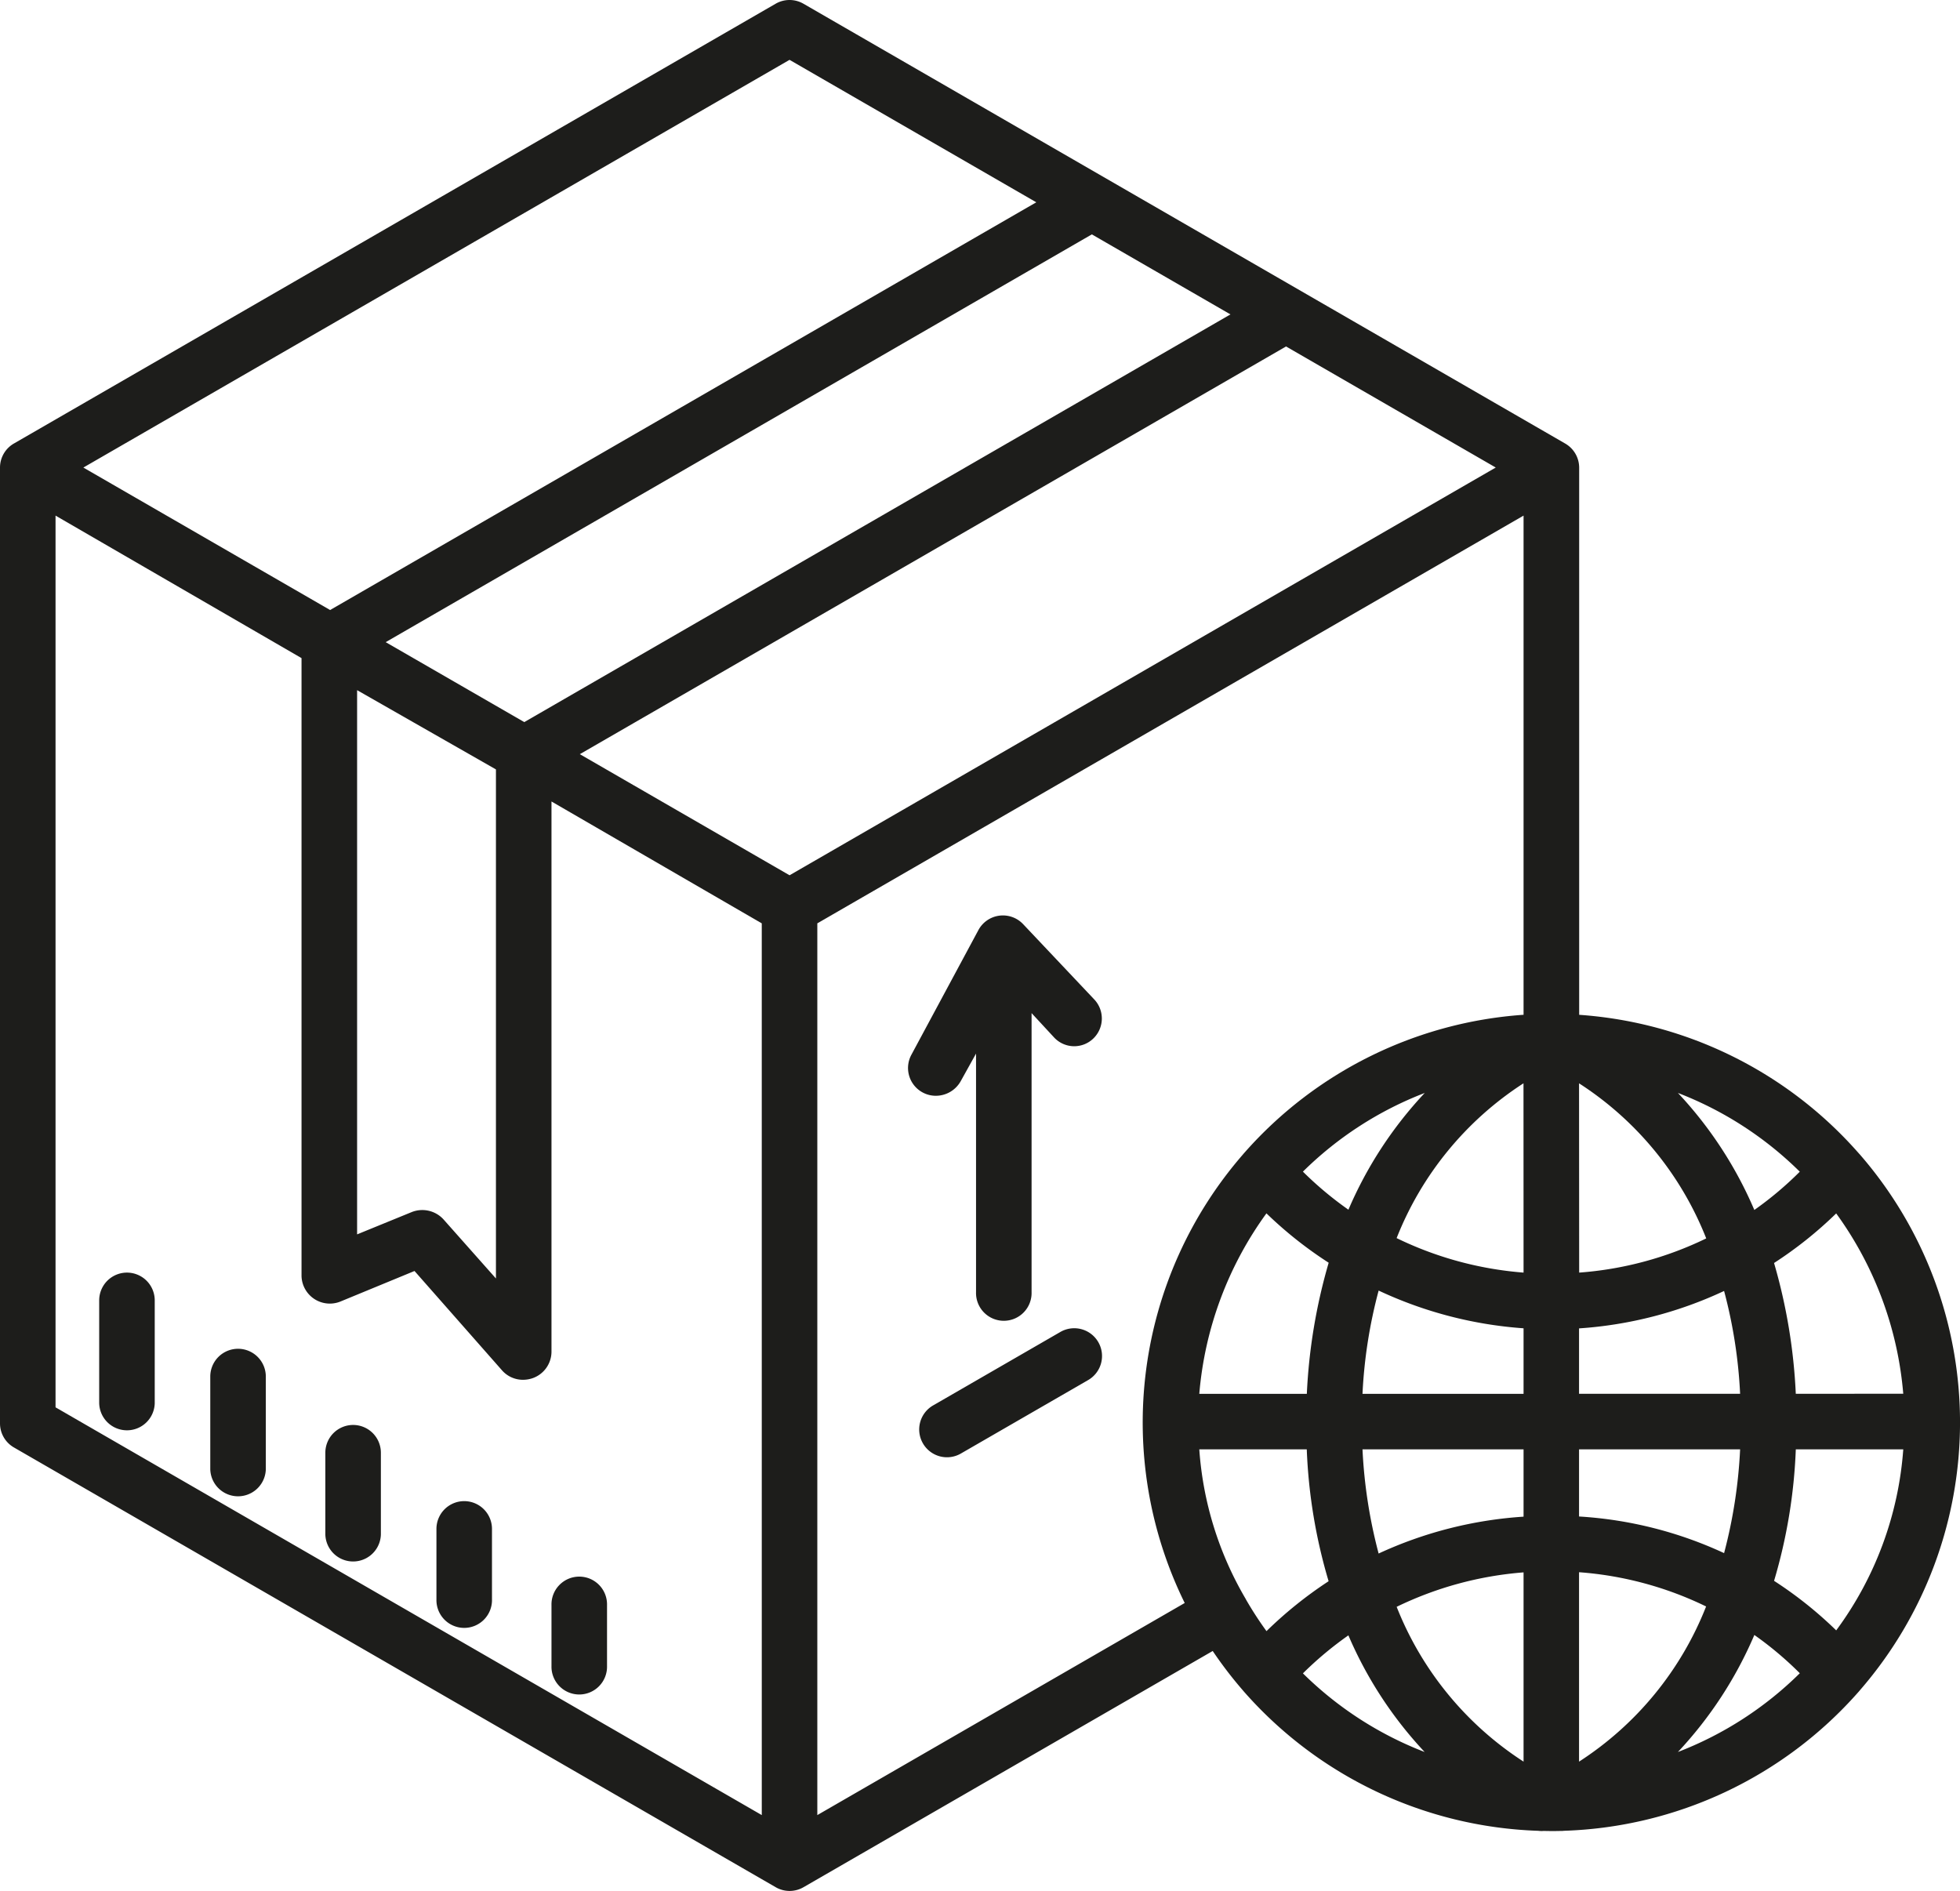
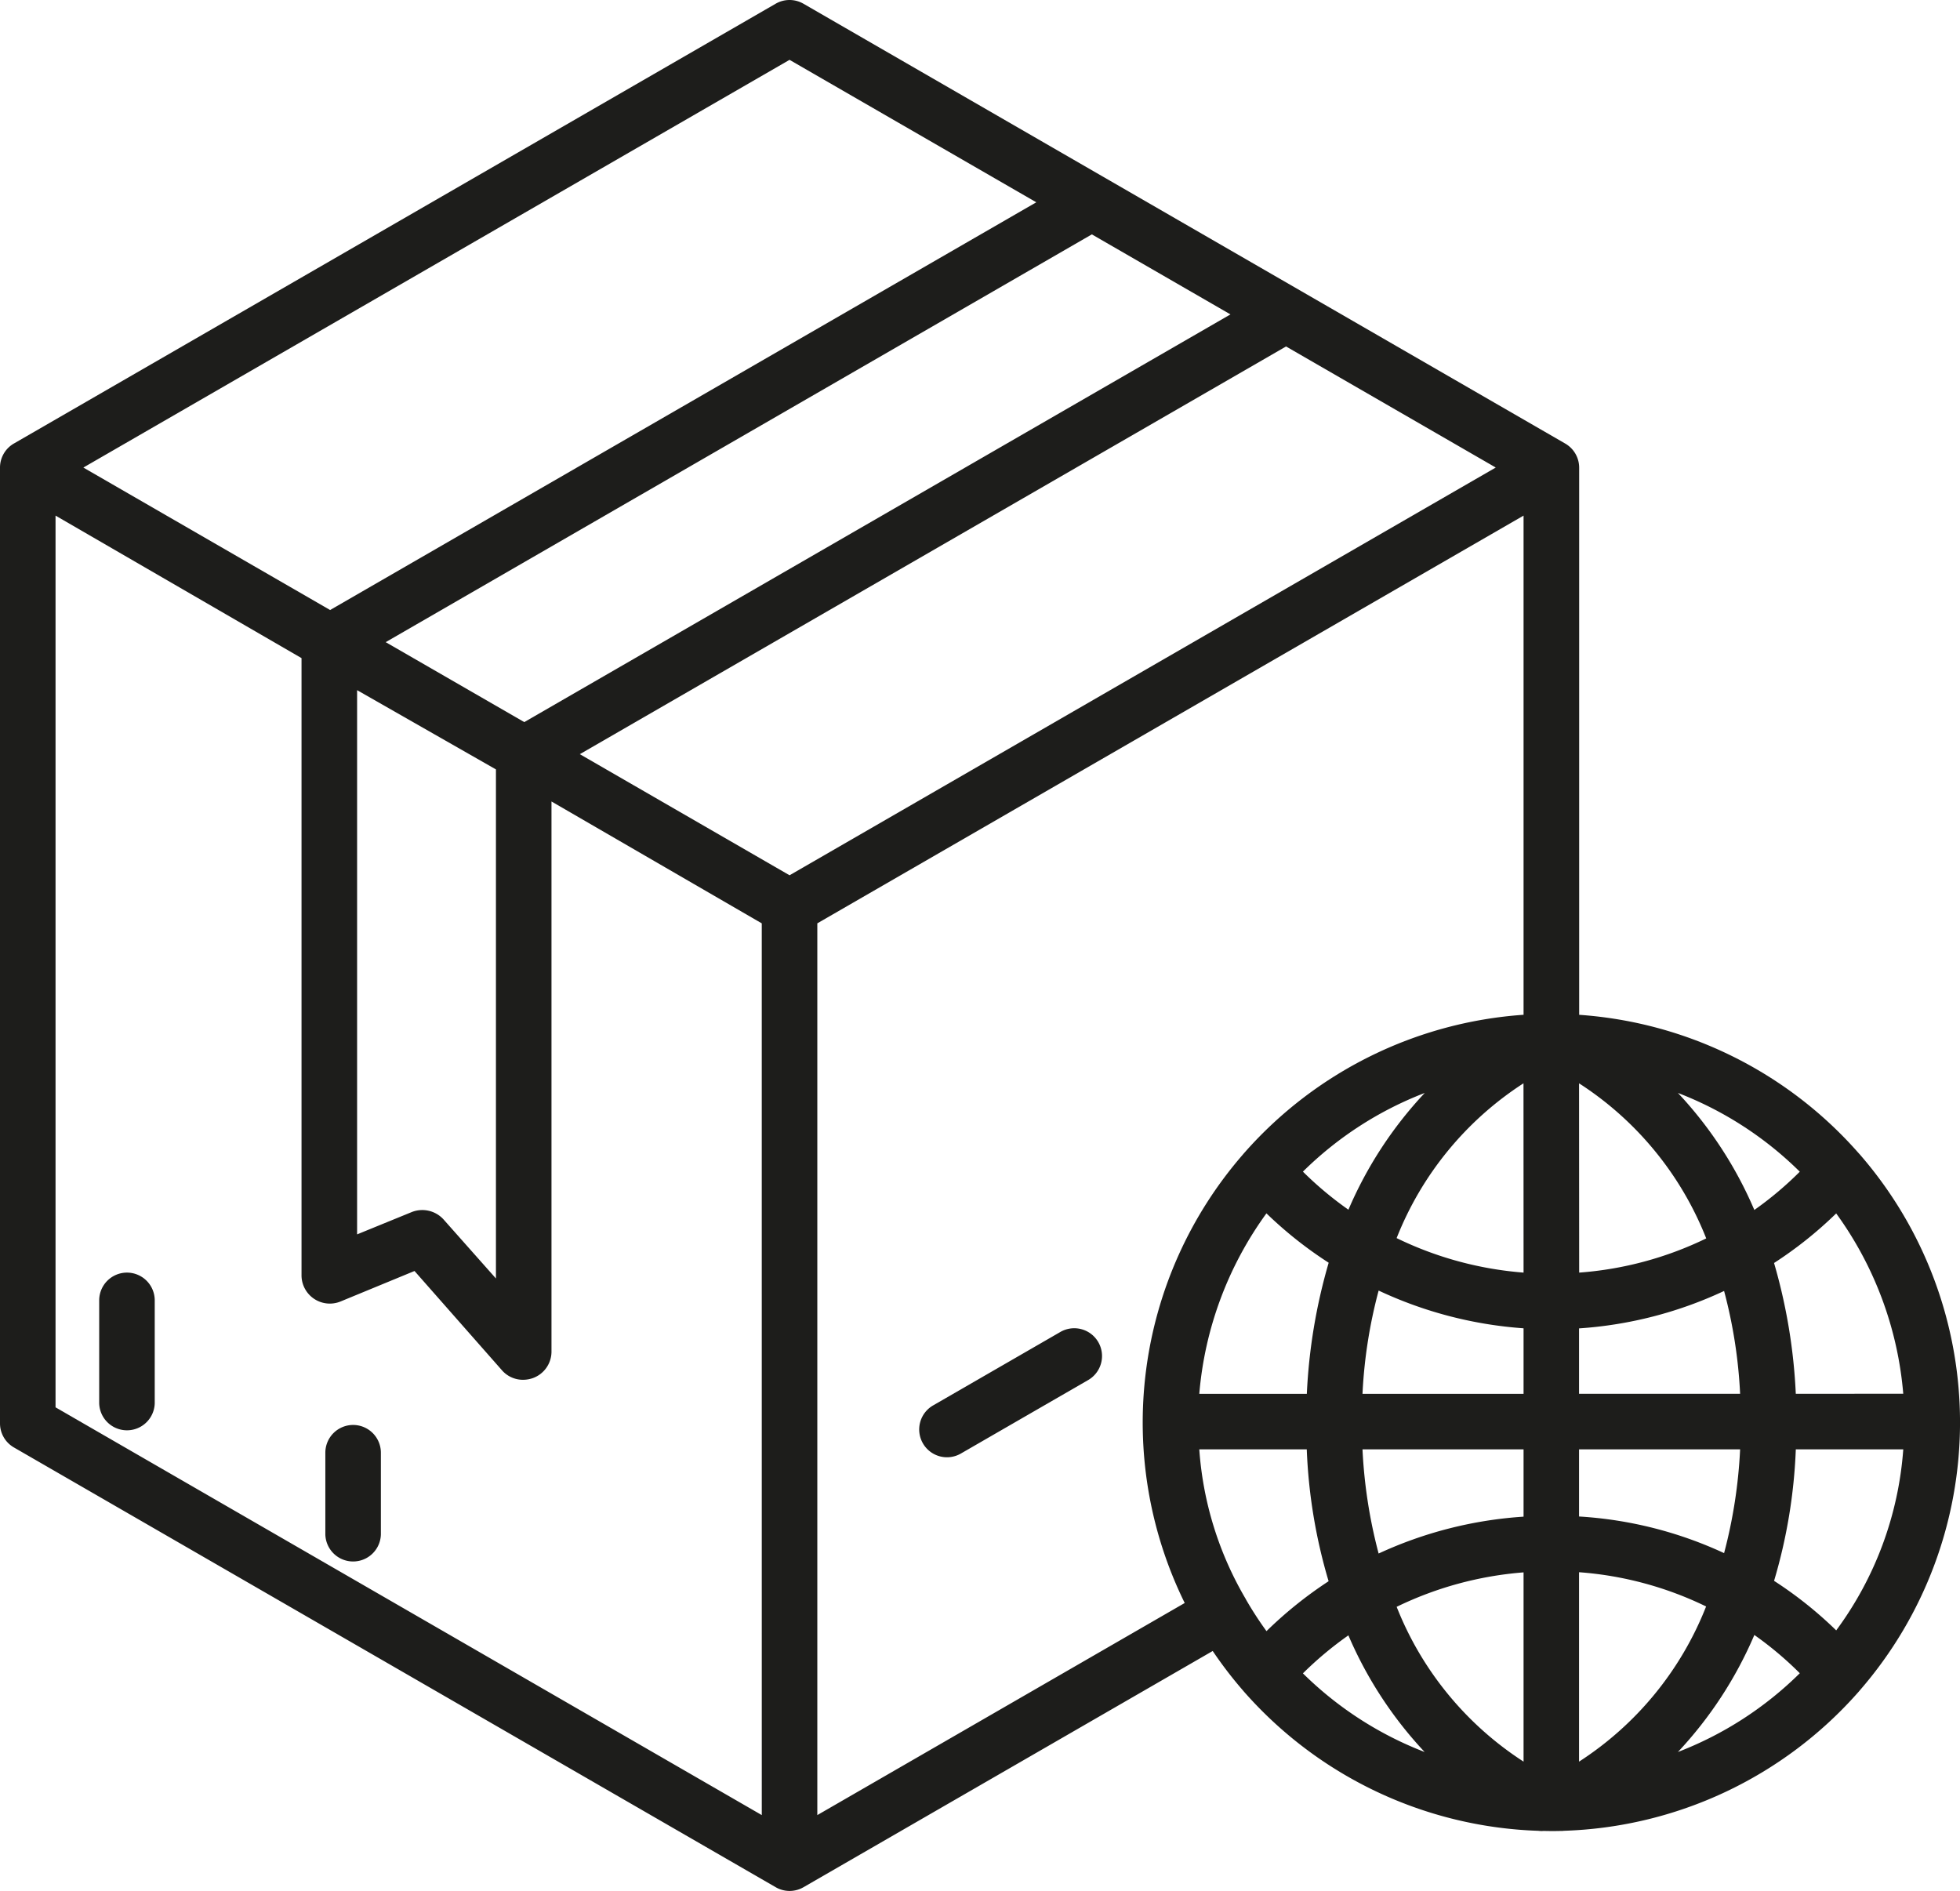
<svg xmlns="http://www.w3.org/2000/svg" width="115.218" height="111.159" viewBox="0 0 115.218 111.159">
  <g transform="translate(-9 -17.7)">
-     <path d="M238.72,258.84a1.623,1.623,0,0,0,.771.195,1.676,1.676,0,0,0,1.467-.86l.9-1.62v14.034a1.633,1.633,0,1,0,3.265,0V254.176l1.327,1.435a1.616,1.616,0,0,0,2.294.066,1.633,1.633,0,0,0,.06-2.309l-4.178-4.422a1.635,1.635,0,0,0-2.628.348l-3.942,7.333A1.633,1.633,0,0,0,238.72,258.84Z" transform="translate(-175.482 -176.92)" fill="#1d1d1b" />
    <path d="M35.633,338.45A1.633,1.633,0,0,0,34,340.083v6.045a1.633,1.633,0,0,0,3.265,0v-6.045A1.633,1.633,0,0,0,35.633,338.45Z" transform="translate(-19.169 -245.94)" fill="#1d1d1b" />
-     <path d="M63.633,357.65A1.633,1.633,0,0,0,62,359.283v5.446a1.633,1.633,0,0,0,3.265,0v-5.446A1.633,1.633,0,0,0,63.633,357.65Z" transform="translate(-40.639 -260.662)" fill="#1d1d1b" />
    <path d="M92.633,376.85A1.633,1.633,0,0,0,91,378.483v4.8a1.633,1.633,0,0,0,3.265,0v-4.8A1.633,1.633,0,0,0,92.633,376.85Z" transform="translate(-62.875 -275.384)" fill="#1d1d1b" />
-     <path d="M120.633,396.05A1.633,1.633,0,0,0,119,397.683v4.145a1.633,1.633,0,1,0,3.265,0v-4.145A1.633,1.633,0,0,0,120.633,396.05Z" transform="translate(-84.344 -290.106)" fill="#1d1d1b" />
-     <path d="M148,420.465a1.633,1.633,0,1,0,3.265,0v-3.582a1.633,1.633,0,1,0-3.265,0Z" transform="translate(-106.581 -304.828)" fill="#1d1d1b" />
    <path d="M249.023,352.747l-7.438,4.294a1.633,1.633,0,1,0,1.633,2.828l7.438-4.294a1.633,1.633,0,1,0-1.633-2.828Z" transform="translate(-177.712 -256.735)" fill="#1d1d1b" />
    <path d="M118.276,85.506l-.006-.007-.024-.027c-.012-.013-.022-.026-.035-.039l0,0a24.077,24.077,0,0,0-16.38-8.077V45.187A1.64,1.64,0,0,0,101,43.768L56.23,17.919a1.633,1.633,0,0,0-1.633,0L9.846,43.756A1.633,1.633,0,0,0,9,45.187v56.186a1.633,1.633,0,0,0,.816,1.414L54.6,128.64a1.633,1.633,0,0,0,1.633,0l24.056-13.887a23.923,23.923,0,0,0,1.77,2.311c.019.023.039.047.059.07l.006.007.021.023c.012.014.023.028.037.042l0,0a24.09,24.09,0,0,0,17.245,8.118,1.612,1.612,0,0,0,.2.013c.027,0,.053,0,.08-.005.163,0,.327.006.49.006s.345,0,.519-.006c.017,0,.035,0,.052,0,.054,0,.107,0,.161-.009a24.089,24.089,0,0,0,17.283-8.12l0,0c.012-.012.023-.026.035-.039l.023-.026.006-.007c.019-.023.039-.045.057-.068a24.008,24.008,0,0,0,0-31.495ZM81.332,36.182,39.82,60.149l-8.147-4.7L73.184,31.478ZM38.154,62.93V92.856l-3.079-3.47a1.687,1.687,0,0,0-1.883-.43l-3.2,1.307V58.271ZM55.413,21.218l14.505,8.374L28.406,53.56,13.9,45.185ZM53.781,124.4,12.265,100.43V48.01l14.46,8.377V92.7a1.664,1.664,0,0,0,2.291,1.509l4.351-1.794,5.145,5.842a1.636,1.636,0,0,0,1.227.554,1.763,1.763,0,0,0,.6-.105,1.656,1.656,0,0,0,1.08-1.527V64.815l12.361,7.164Zm1.633-55.247L43.085,62.034,84.6,38.067l12.327,7.117Zm26.824,42.557A20.075,20.075,0,0,1,79.5,102.9h6.318a31.279,31.279,0,0,0,1.284,7.752,24.041,24.041,0,0,0-3.652,2.934,20.97,20.97,0,0,1-1.217-1.878Zm4.869-19.784a32.832,32.832,0,0,0-1.285,7.71H79.5a21.014,21.014,0,0,1,3.947-10.609,23.714,23.714,0,0,0,3.655,2.9Zm-1.516-5.351a20.815,20.815,0,0,1,7.162-4.626,23.568,23.568,0,0,0-4.486,6.864A20.558,20.558,0,0,1,85.591,86.574Zm0,29.494a20.642,20.642,0,0,1,2.674-2.235,23.583,23.583,0,0,0,4.482,6.857,20.841,20.841,0,0,1-7.155-4.623Zm12.971,5.188a19.24,19.24,0,0,1-7.46-9.1,20.751,20.751,0,0,1,7.46-2.025Zm0-14.4a23.987,23.987,0,0,0-8.52,2.167,29.33,29.33,0,0,1-.948-6.123h9.468Zm0-7.221H89.094a28.8,28.8,0,0,1,.949-6.07,24.044,24.044,0,0,0,8.519,2.218Zm0-7.126A20.7,20.7,0,0,1,91.1,90.482a19.241,19.241,0,0,1,7.458-9.1Zm0-15.156a24.075,24.075,0,0,0-16.381,8.078l0,0c-.011.011-.02.023-.031.035l-.027.03-.007.008c-.019.023-.038.044-.056.067a24.02,24.02,0,0,0-3.417,26.36L57.046,124.4V71.978L98.562,48.01ZM114.8,86.578a20.336,20.336,0,0,1-2.672,2.25,23.575,23.575,0,0,0-4.492-6.88A20.822,20.822,0,0,1,114.8,86.578Zm-12.976-5.195A19.239,19.239,0,0,1,109.3,90.5a20.532,20.532,0,0,1-7.469,2.01Zm0,14.406a23.813,23.813,0,0,0,8.526-2.2,28.74,28.74,0,0,1,.942,6.045h-9.468Zm0,7.111h9.468a29.234,29.234,0,0,1-.942,6.1,23.6,23.6,0,0,0-8.526-2.153Zm0,18.355V110.123a20.492,20.492,0,0,1,7.469,2.013A19.232,19.232,0,0,1,101.827,121.256Zm5.816-.568a23.58,23.58,0,0,0,4.489-6.875,20.274,20.274,0,0,1,2.672,2.249,20.842,20.842,0,0,1-7.16,4.628Zm9.3-7.146a23.434,23.434,0,0,0-3.652-2.911,31.232,31.232,0,0,0,1.278-7.73h6.317a20.378,20.378,0,0,1-3.942,10.642Zm-2.375-13.907a32.81,32.81,0,0,0-1.278-7.689,23.479,23.479,0,0,0,3.653-2.914,21,21,0,0,1,3.942,10.6Z" fill="#1d1d1b" />
  </g>
</svg>